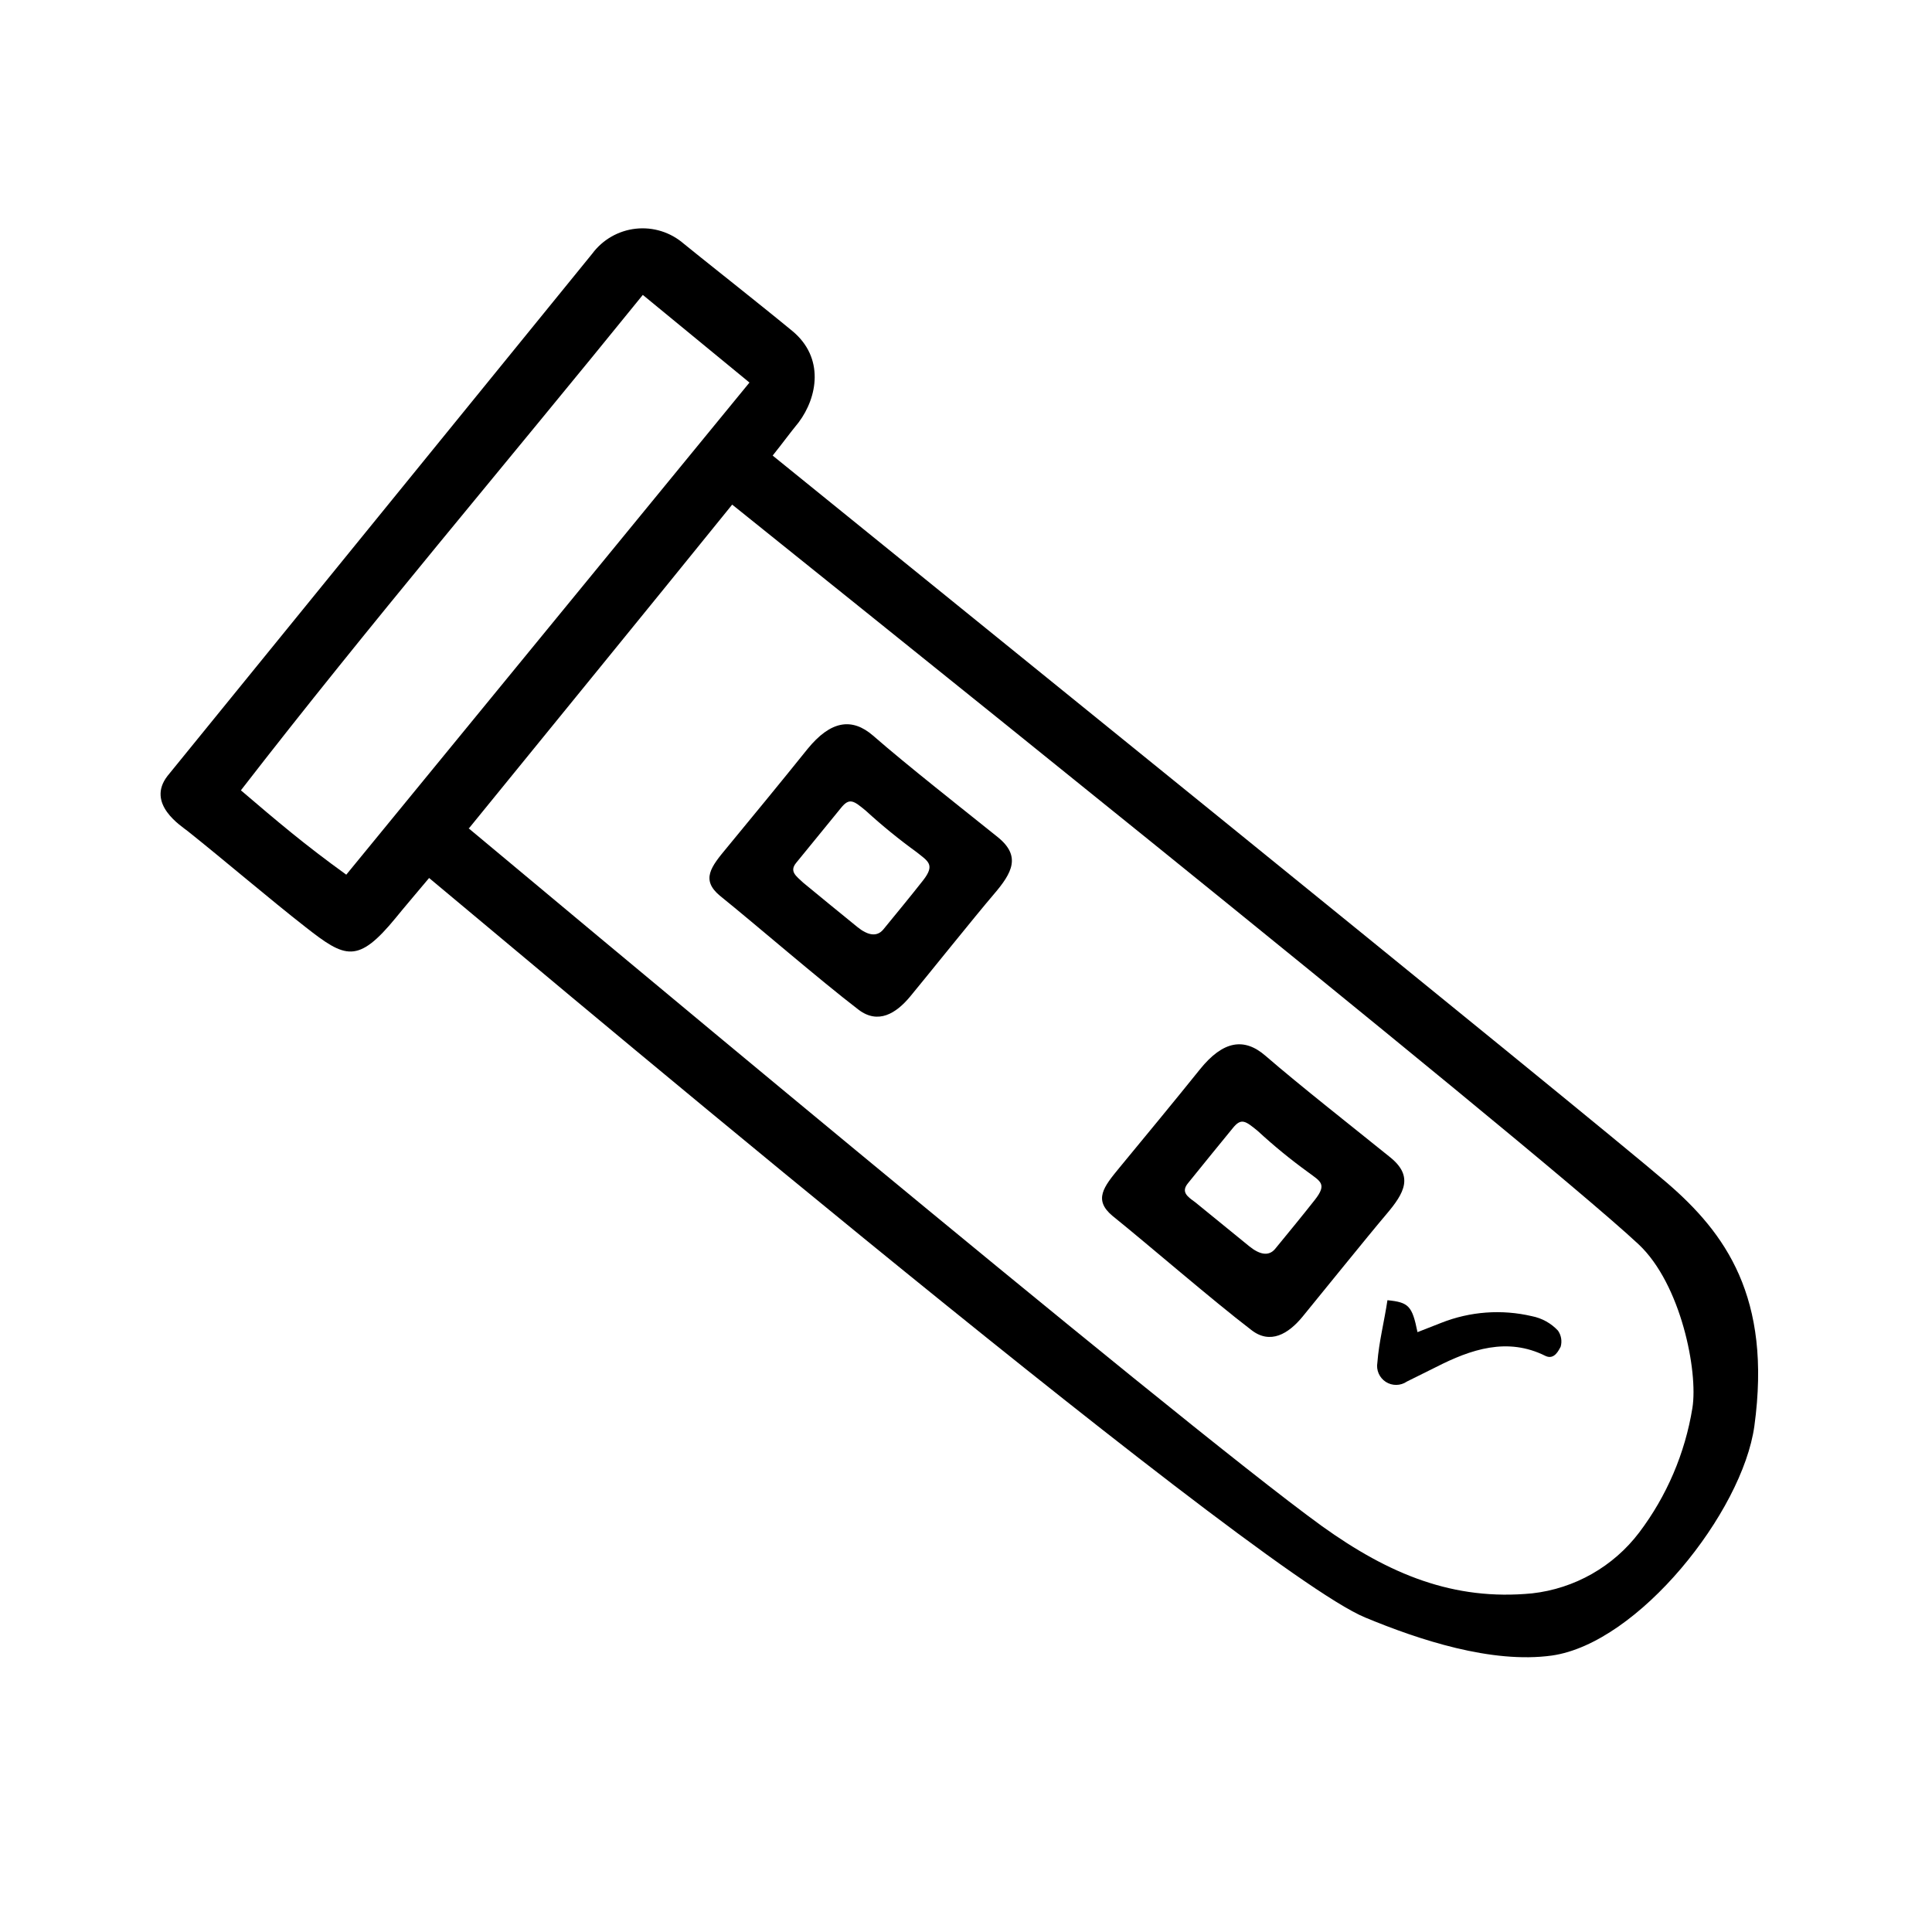
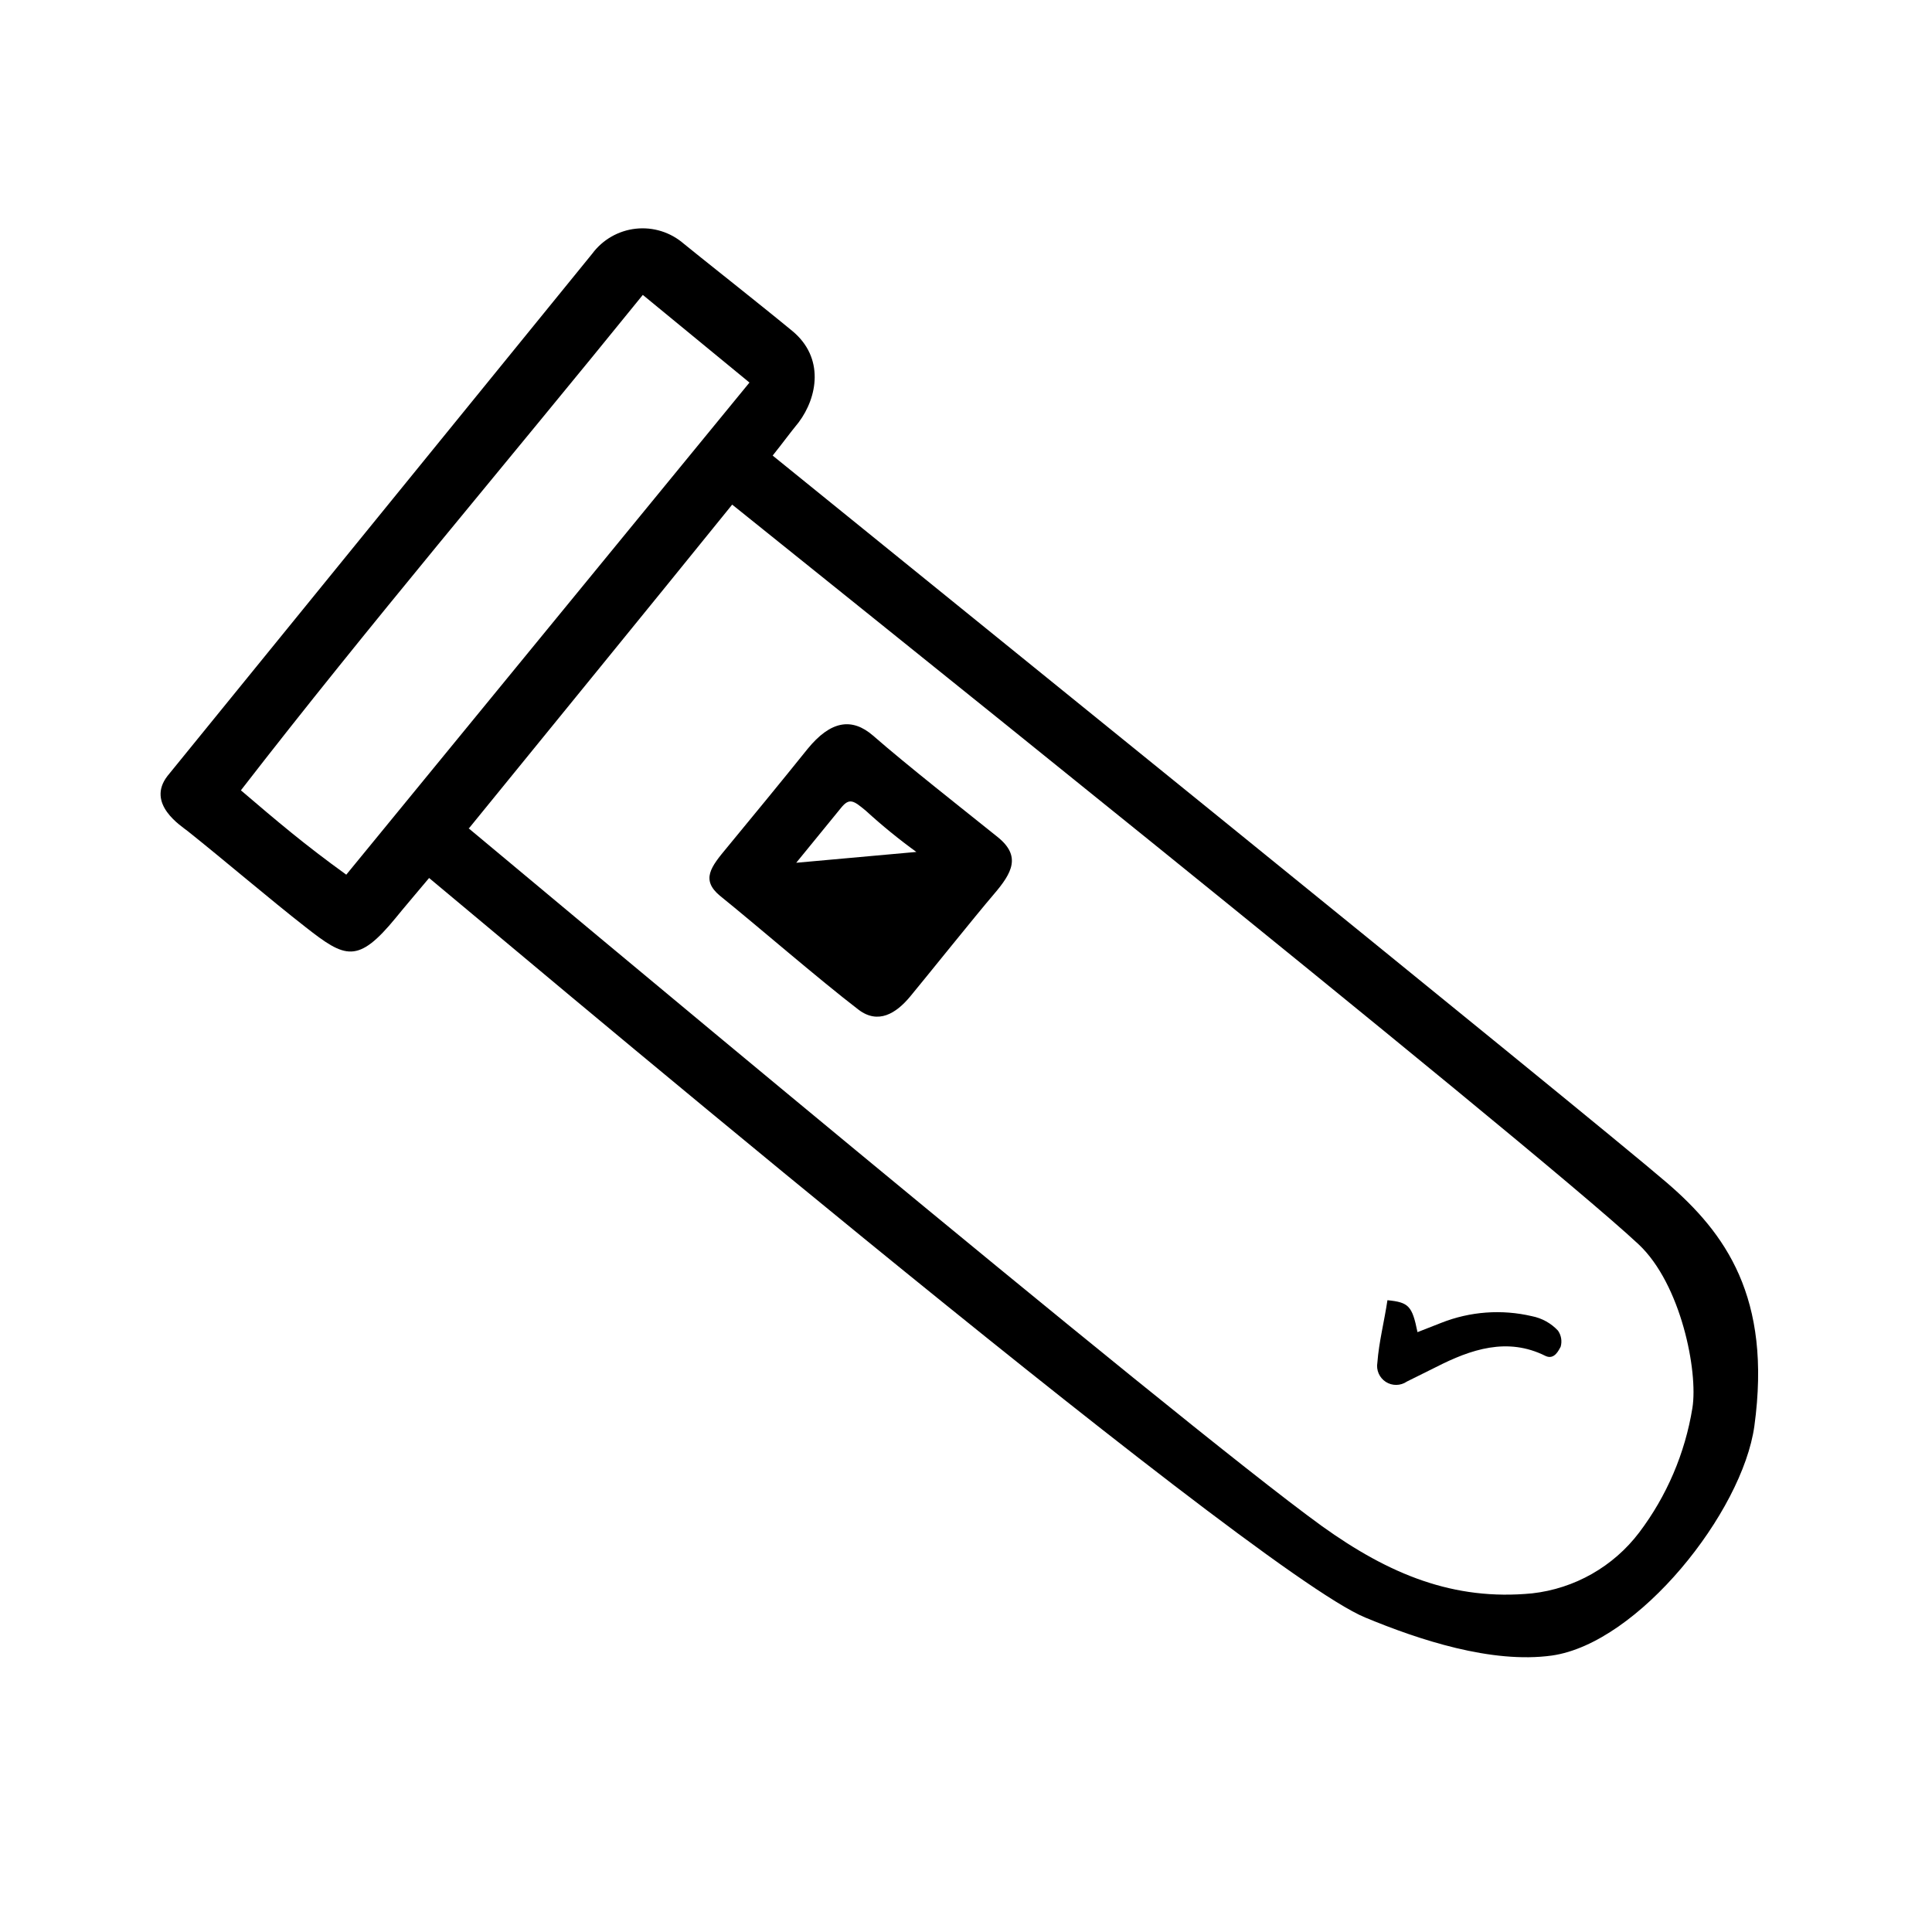
<svg xmlns="http://www.w3.org/2000/svg" fill="#000000" width="800px" height="800px" version="1.1" viewBox="144 144 512 512">
  <g>
    <path d="m348.76 264.73c15.969 12.996 217.49 175.88 237.04 192.76 15.367 13.25 27.809 30.23 23.125 64.438-3.176 22.824-30.73 57.535-53.656 60.809-15.973 2.215-35.266-4.18-49.473-10.078-31.035-12.746-240.42-189.79-248.08-195.98-1.008 1.211-7.707 9.117-8.816 10.531-10.078 12.293-13.402 10.73-23.879 2.519-9.422-7.356-21.816-17.938-31.234-25.441-1.766-1.414-11.137-7.258-5.394-14.664l112.55-138.39c2.758-3.719 6.938-6.117 11.535-6.625 4.598-0.508 9.199 0.926 12.699 3.953 3.023 2.519 20.152 16.02 28.766 23.125s6.699 17.582 1.715 24.234c-2.469 3.023-4.234 5.492-6.902 8.816zm-80.609 98.746c10.934 9.066 187.62 157.09 226.16 184.95 17.836 12.797 34.914 19.848 55.719 17.832 11.266-1.266 21.516-7.09 28.367-16.121 7.32-9.684 12.164-21.012 14.105-33 1.562-9.672-3.023-32.848-14.258-43.379-28.516-26.648-235.13-191.85-240.21-196.03-22.523 27.863-47.609 58.543-69.73 85.75zm-32.445 12.395 106.91-130.49-28.266-23.227c-36.727 45.344-72.348 87.16-106.51 131.29 9.625 8.215 16.777 14.309 28.012 22.422z" />
    <path d="m511.69 488.57c5.644 0.555 6.551 1.512 7.961 8.465l6.297-2.469c7.644-3.023 16.031-3.641 24.035-1.762 2.644 0.52 5.059 1.859 6.902 3.828 0.867 1.25 1.125 2.82 0.703 4.281-0.453 0.754-1.613 3.578-4.031 2.418-10.078-5.039-19.75-1.762-29.02 2.973l-7.707 3.828v0.004c-1.676 1.145-3.875 1.176-5.582 0.078-1.703-1.102-2.582-3.117-2.227-5.117 0.402-5.391 1.812-10.832 2.668-16.527z" />
-     <path d="m375.36 338.94c9.07 7.91 23.578 19.297 33.051 26.902 6.246 5.039 3.828 9.473-1.008 15.113-4.836 5.644-18.488 22.672-22.219 27.156-3.727 4.484-8.465 7.406-13.652 3.477-10.531-8.062-27.258-22.57-36.777-30.23-5.039-4.231-2.367-7.609 1.863-12.695 6.648-8.062 14.609-17.734 21.363-26.148 6.144-7.555 11.785-8.41 17.379-3.574zm11.484 30.832c-4.652-3.371-9.109-7.004-13.348-10.883-3.273-2.719-4.383-3.578-6.648-0.754l-11.84 14.508c-1.914 2.316 0 3.527 1.863 5.289 7.152 5.844 6.5 5.391 14.41 11.789 2.57 2.066 5.039 2.719 6.801 0.605 3.629-4.434 7.203-8.766 10.531-13 3.32-4.231 1.305-5.086-1.77-7.555z" />
-     <path d="m479.35 423.78c9.07 7.859 23.578 19.246 33.051 26.902 6.246 5.039 3.828 9.422-1.008 15.113-4.836 5.691-18.488 22.621-22.219 27.156-3.727 4.535-8.562 7.457-13.602 3.477-10.531-8.062-27.258-22.57-36.777-30.23-5.039-4.231-2.367-7.609 1.863-12.746 6.648-8.062 14.609-17.684 21.363-26.098 6.094-7.555 11.688-8.461 17.328-3.574zm11.336 30.883c-4.664-3.371-9.121-7.023-13.352-10.93-3.273-2.672-4.383-3.578-6.648-0.754-3.727 4.535-7.559 9.27-11.84 14.559-1.914 2.316-0.25 3.527 1.863 5.039l14.41 11.738c2.57 2.066 5.039 2.769 6.801 0.656 3.629-4.434 7.203-8.766 10.531-13 3.324-4.234 1.461-4.887-1.766-7.309z" />
+     <path d="m375.36 338.94c9.07 7.91 23.578 19.297 33.051 26.902 6.246 5.039 3.828 9.473-1.008 15.113-4.836 5.644-18.488 22.672-22.219 27.156-3.727 4.484-8.465 7.406-13.652 3.477-10.531-8.062-27.258-22.57-36.777-30.23-5.039-4.231-2.367-7.609 1.863-12.695 6.648-8.062 14.609-17.734 21.363-26.148 6.144-7.555 11.785-8.41 17.379-3.574zm11.484 30.832c-4.652-3.371-9.109-7.004-13.348-10.883-3.273-2.719-4.383-3.578-6.648-0.754l-11.84 14.508z" />
  </g>
</svg>